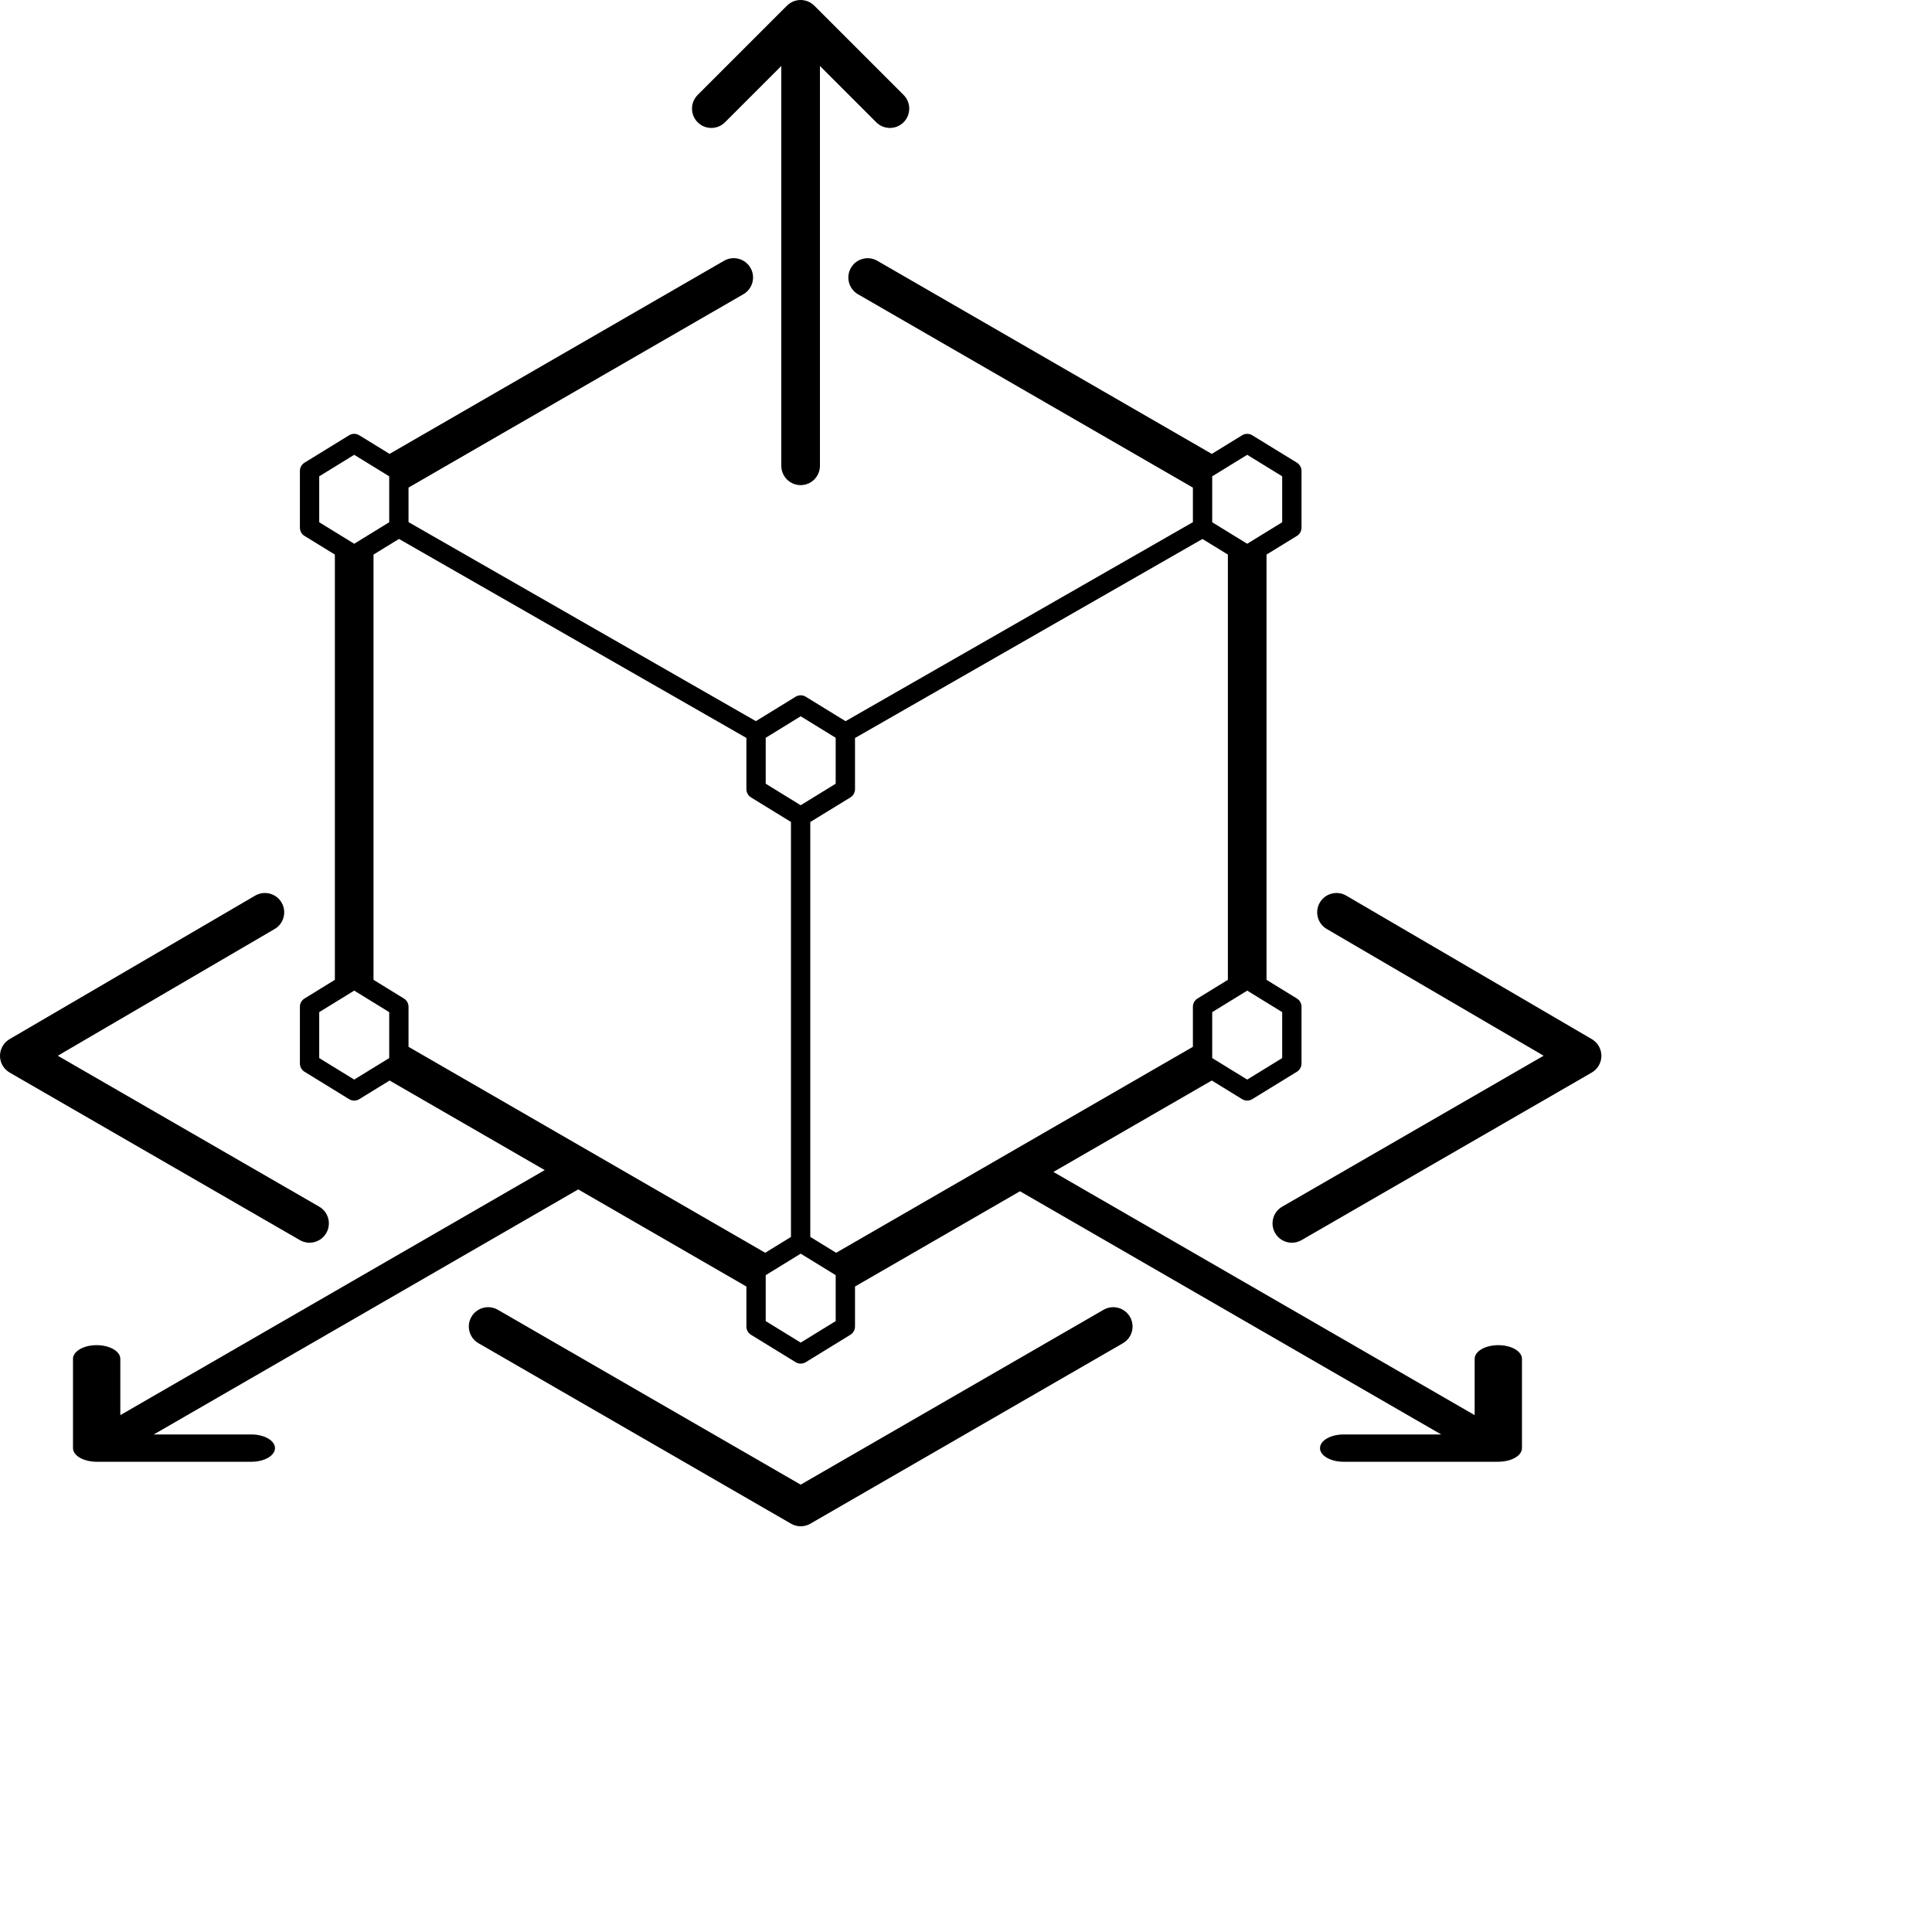
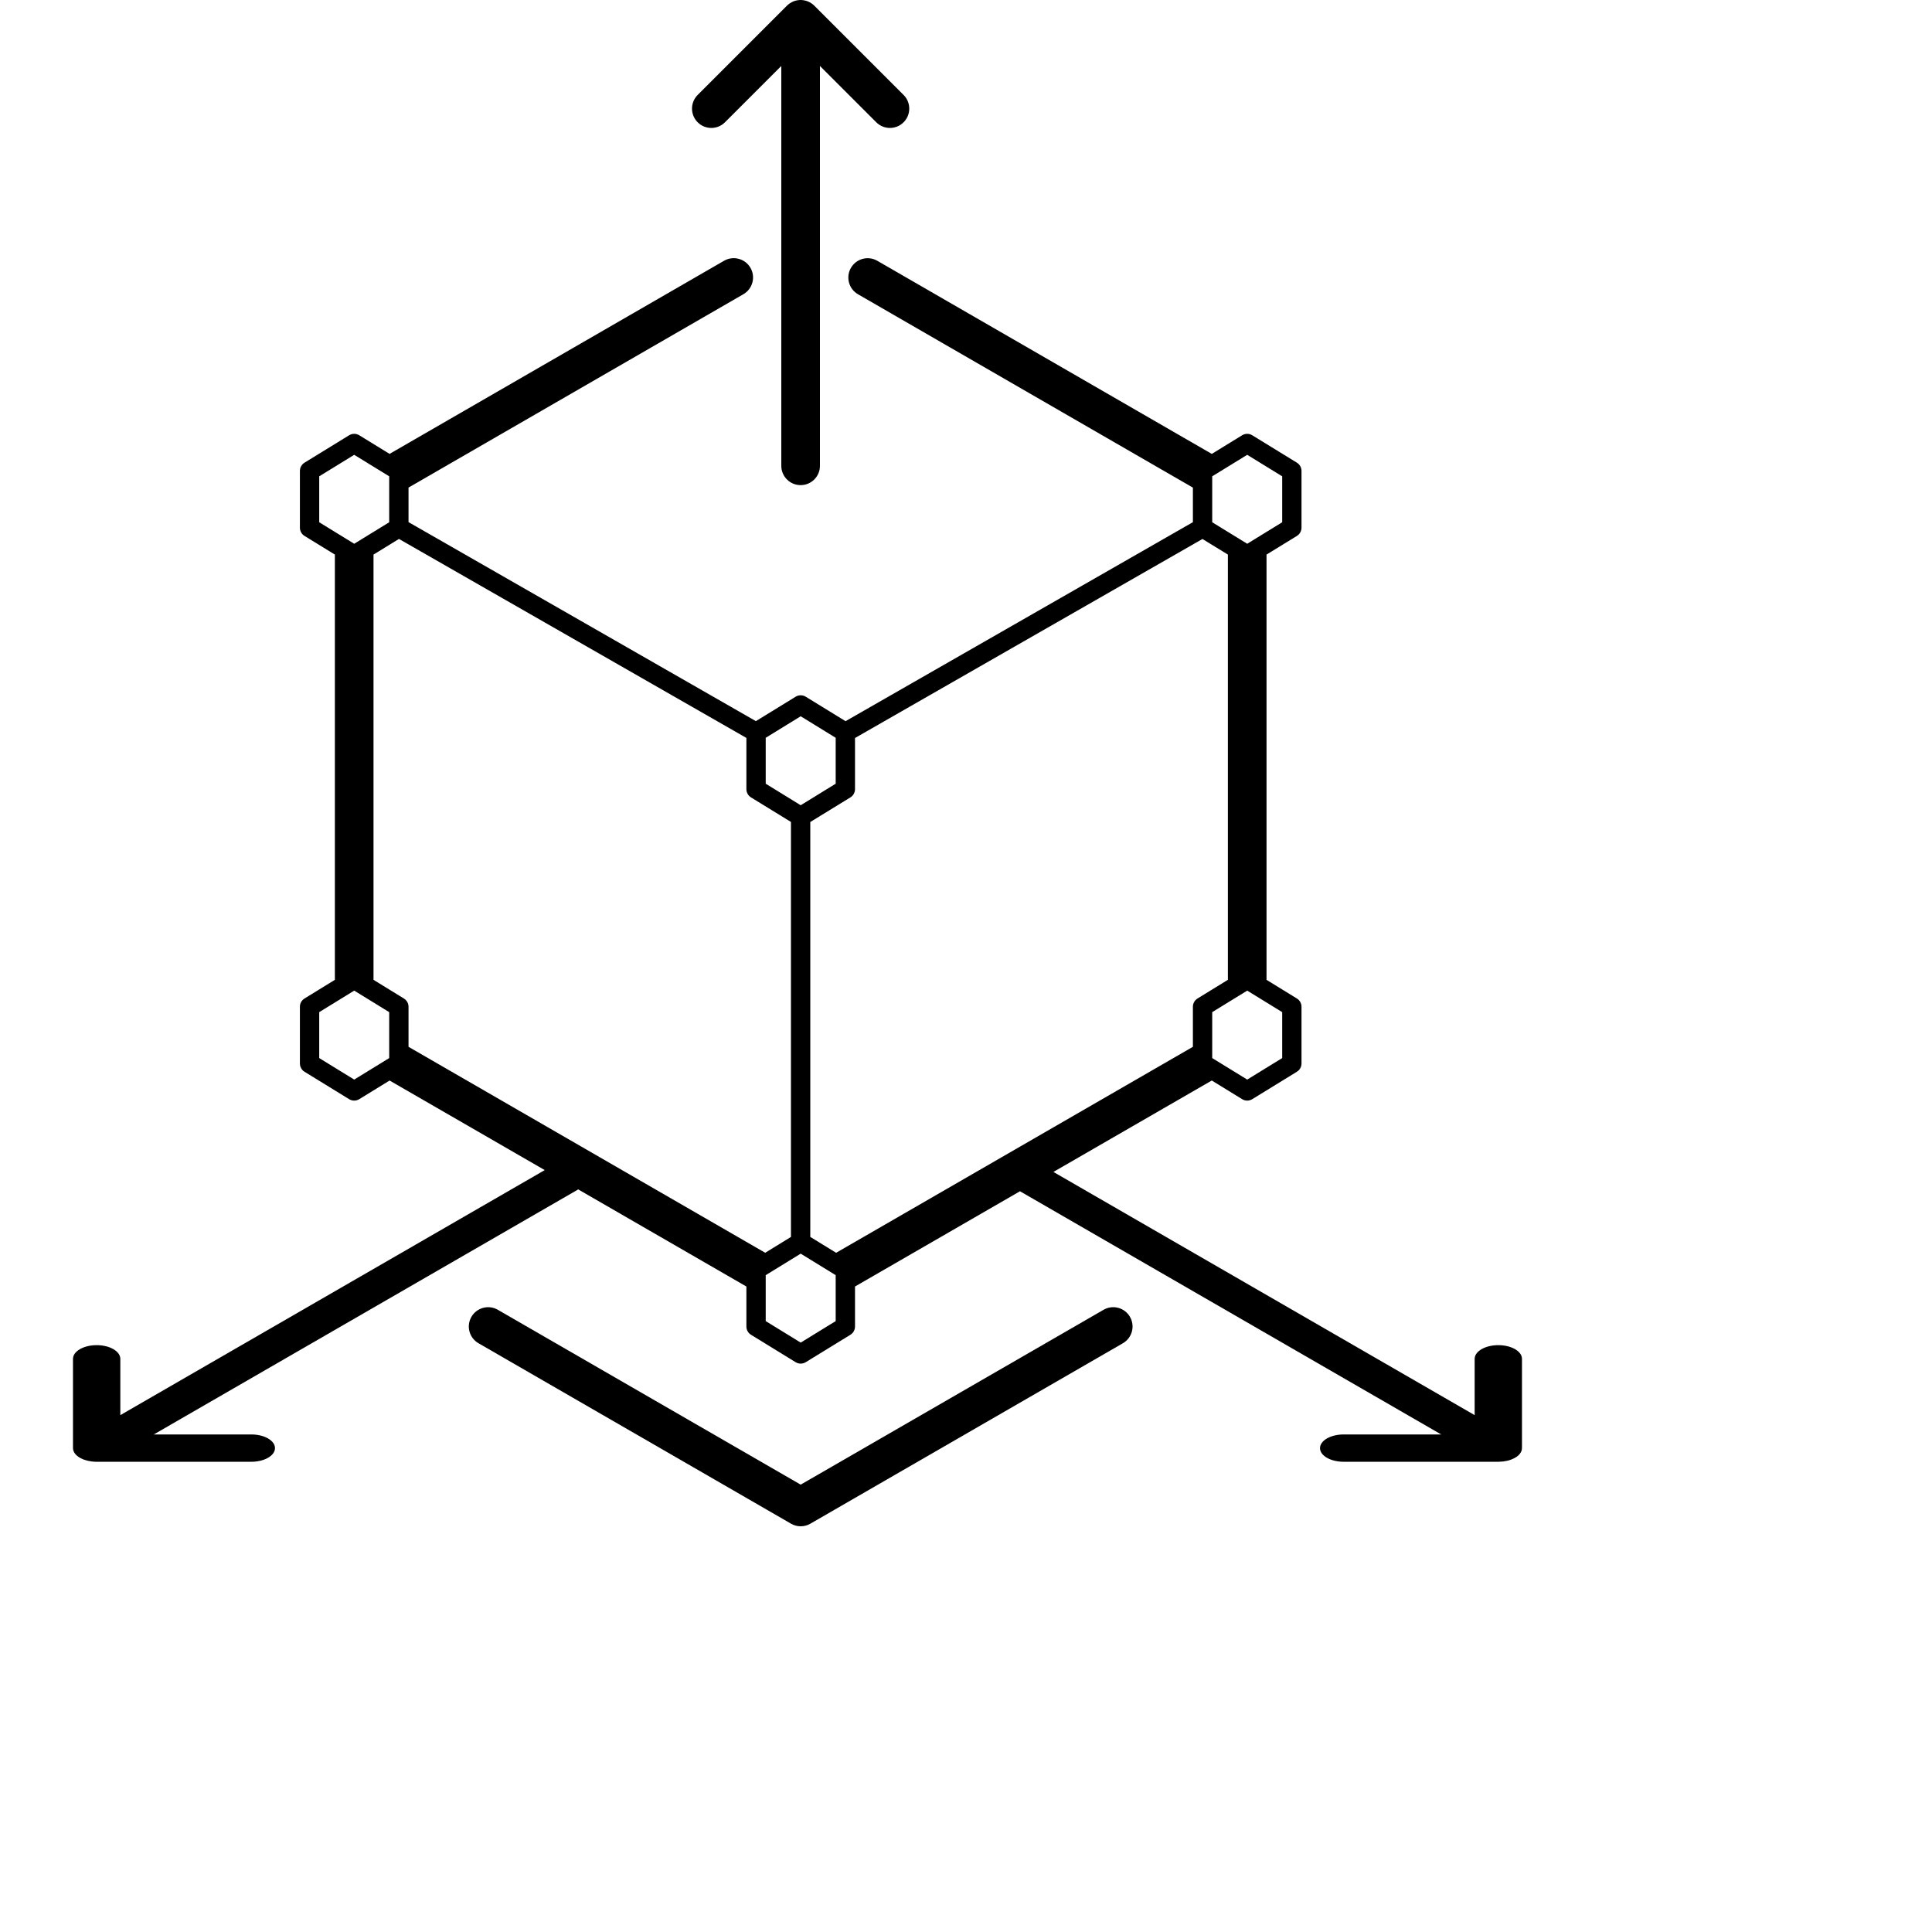
<svg xmlns="http://www.w3.org/2000/svg" width="100" height="100" viewBox="0 0 100 100" fill="none">
  <path d="M57.121 67.794C57.599 67.518 58.211 67.682 58.487 68.16C58.763 68.638 58.599 69.25 58.121 69.526L41.944 78.866C41.635 79.045 41.254 79.045 40.944 78.866L24.767 69.526C24.288 69.25 24.124 68.638 24.4 68.16C24.677 67.682 25.288 67.518 25.767 67.794L41.443 76.845L57.121 67.794Z" fill="black" />
  <path fill-rule="evenodd" clip-rule="evenodd" d="M37.477 13.497C37.956 13.221 38.568 13.385 38.844 13.863C39.12 14.341 38.956 14.953 38.477 15.229L21.145 25.237V27.025L39.124 37.326L41.182 36.062C41.322 35.976 41.495 35.965 41.644 36.03L41.705 36.062L43.766 37.328L61.744 27.028V25.239L44.41 15.231C43.932 14.955 43.768 14.344 44.044 13.865C44.32 13.387 44.932 13.223 45.41 13.499L62.722 23.494L64.293 22.529C64.433 22.443 64.606 22.432 64.755 22.497L64.816 22.529L67.128 23.949C67.276 24.04 67.366 24.201 67.366 24.375V27.312C67.366 27.486 67.276 27.648 67.128 27.739L65.555 28.705V50.716L67.128 51.683C67.276 51.774 67.366 51.935 67.366 52.108V55.046C67.366 55.219 67.276 55.382 67.128 55.473L64.816 56.893C64.656 56.991 64.453 56.991 64.293 56.893L62.722 55.927L54.525 60.659L76.328 73.247V70.332C76.329 69.942 76.877 69.625 77.553 69.625C78.229 69.625 78.777 69.942 78.777 70.332V74.925C78.779 74.954 78.776 74.983 78.772 75.012C78.771 75.02 78.77 75.029 78.769 75.037C78.752 75.118 78.711 75.197 78.647 75.272C78.643 75.276 78.64 75.281 78.636 75.285C78.598 75.327 78.552 75.367 78.499 75.404C78.43 75.453 78.349 75.494 78.261 75.53C78.189 75.56 78.114 75.585 78.035 75.605C78.012 75.61 77.988 75.612 77.965 75.617C77.915 75.627 77.865 75.638 77.814 75.644C77.787 75.648 77.758 75.649 77.73 75.651C77.68 75.656 77.631 75.659 77.582 75.66C77.572 75.66 77.562 75.662 77.553 75.662L69.548 75.661C68.871 75.661 68.323 75.345 68.323 74.954C68.324 74.564 68.872 74.247 69.548 74.247H74.596L52.794 61.659L44.255 66.59V68.66C44.255 68.834 44.165 68.996 44.017 69.087L41.705 70.507C41.545 70.605 41.342 70.605 41.182 70.507L38.871 69.087C38.723 68.996 38.633 68.834 38.633 68.66V66.59L29.926 61.562L29.887 61.588L7.96 74.247H13.009C13.685 74.247 14.233 74.564 14.233 74.954C14.233 75.345 13.685 75.661 13.009 75.661L5.003 75.662C4.923 75.662 4.844 75.656 4.766 75.647C4.725 75.643 4.686 75.635 4.646 75.628C4.608 75.621 4.57 75.616 4.533 75.607C4.487 75.597 4.444 75.581 4.401 75.567C4.375 75.559 4.349 75.552 4.323 75.542C4.303 75.534 4.283 75.525 4.264 75.517C4.22 75.497 4.177 75.478 4.137 75.455C4.062 75.412 4 75.364 3.948 75.314C3.939 75.304 3.929 75.295 3.92 75.285C3.914 75.279 3.91 75.272 3.904 75.266C3.876 75.232 3.85 75.198 3.831 75.161C3.825 75.149 3.82 75.136 3.814 75.124C3.791 75.07 3.778 75.013 3.778 74.955V70.332C3.779 69.942 4.327 69.625 5.003 69.625C5.679 69.625 6.227 69.942 6.228 70.332V73.247L28.154 60.588L28.197 60.565L20.165 55.928L18.595 56.893C18.434 56.991 18.232 56.991 18.071 56.893L15.761 55.473C15.613 55.382 15.523 55.22 15.523 55.046V52.108C15.523 51.935 15.613 51.774 15.761 51.683L17.333 50.716V28.705L15.761 27.739C15.613 27.648 15.523 27.486 15.523 27.312V24.375C15.523 24.201 15.613 24.04 15.761 23.949L18.071 22.529C18.212 22.443 18.385 22.432 18.533 22.497L18.595 22.529L20.164 23.493L37.477 13.497ZM39.633 66.002V68.38L41.444 69.493L43.255 68.38V66.002L41.444 64.889L39.633 66.002ZM44.255 38.199V40.846C44.255 41.019 44.165 41.182 44.017 41.273L41.94 42.547V64.022L43.278 64.844L61.744 54.183V52.108C61.744 51.935 61.834 51.774 61.982 51.683L63.555 50.716V28.705L62.239 27.898L44.255 38.199ZM19.333 28.705V50.716L20.906 51.683C21.054 51.774 21.145 51.935 21.145 52.108V54.183L39.607 64.843L40.94 64.024V42.544L38.871 41.273C38.723 41.182 38.633 41.019 38.633 40.846V38.195L20.65 27.895L19.333 28.705ZM16.523 52.388V54.766L18.334 55.879L20.145 54.766V52.388L18.334 51.274L16.523 52.388ZM62.744 52.388V54.766L64.556 55.879L66.366 54.766V52.388L64.556 51.274L62.744 52.388ZM39.633 38.188V40.565L41.444 41.679L43.255 40.565V38.188L41.444 37.074L39.633 38.188ZM16.523 24.654V27.032L18.334 28.145L20.145 27.032V24.654L18.334 23.541L16.523 24.654ZM62.744 24.654V27.032L64.556 28.145L66.366 27.032V24.654L64.556 23.541L62.744 24.654Z" fill="black" />
-   <path d="M13.206 46.358C13.683 46.08 14.296 46.24 14.574 46.717C14.853 47.194 14.692 47.806 14.216 48.085L2.99 54.645L16.523 62.457C17 62.733 17.164 63.344 16.888 63.822C16.612 64.3 16.001 64.464 15.523 64.189L0.5 55.516C0.191 55.337 0.001 55.009 3.46105e-06 54.652C-0.001 54.296 0.188 53.966 0.495 53.786L13.206 46.358Z" fill="black" />
-   <path d="M68.314 46.717C68.592 46.24 69.205 46.08 69.682 46.358L82.393 53.786C82.7 53.966 82.889 54.296 82.888 54.652C82.887 55.009 82.696 55.337 82.388 55.516L67.366 64.189C66.888 64.465 66.276 64.301 66 63.822C65.724 63.344 65.888 62.733 66.366 62.457L79.897 54.644L68.673 48.085C68.196 47.806 68.035 47.194 68.314 46.717Z" fill="black" />
  <path d="M41.44 0C41.499 2.81344e-09 41.556 0.006 41.612 0.016C41.652 0.023 41.692 0.031 41.731 0.043C41.781 0.058 41.828 0.078 41.873 0.1C41.887 0.106 41.901 0.113 41.915 0.12C42.001 0.166 42.079 0.225 42.148 0.293L46.77 4.915C47.16 5.306 47.16 5.939 46.77 6.329C46.379 6.72 45.746 6.72 45.355 6.329L42.44 3.414V24.11C42.44 24.663 41.993 25.11 41.44 25.11C40.888 25.11 40.44 24.663 40.44 24.11V3.414L37.525 6.329C37.135 6.72 36.502 6.72 36.111 6.329C35.721 5.939 35.721 5.306 36.111 4.915L40.733 0.293C40.78 0.246 40.831 0.205 40.886 0.168C40.928 0.14 40.971 0.116 41.016 0.095C41.031 0.088 41.046 0.081 41.062 0.074C41.071 0.07 41.082 0.067 41.092 0.063C41.111 0.056 41.129 0.049 41.148 0.043C41.165 0.038 41.182 0.034 41.199 0.03C41.215 0.026 41.23 0.022 41.246 0.019C41.253 0.017 41.261 0.017 41.268 0.016C41.324 0.006 41.381 7.26426e-06 41.44 0Z" fill="black" />
</svg>